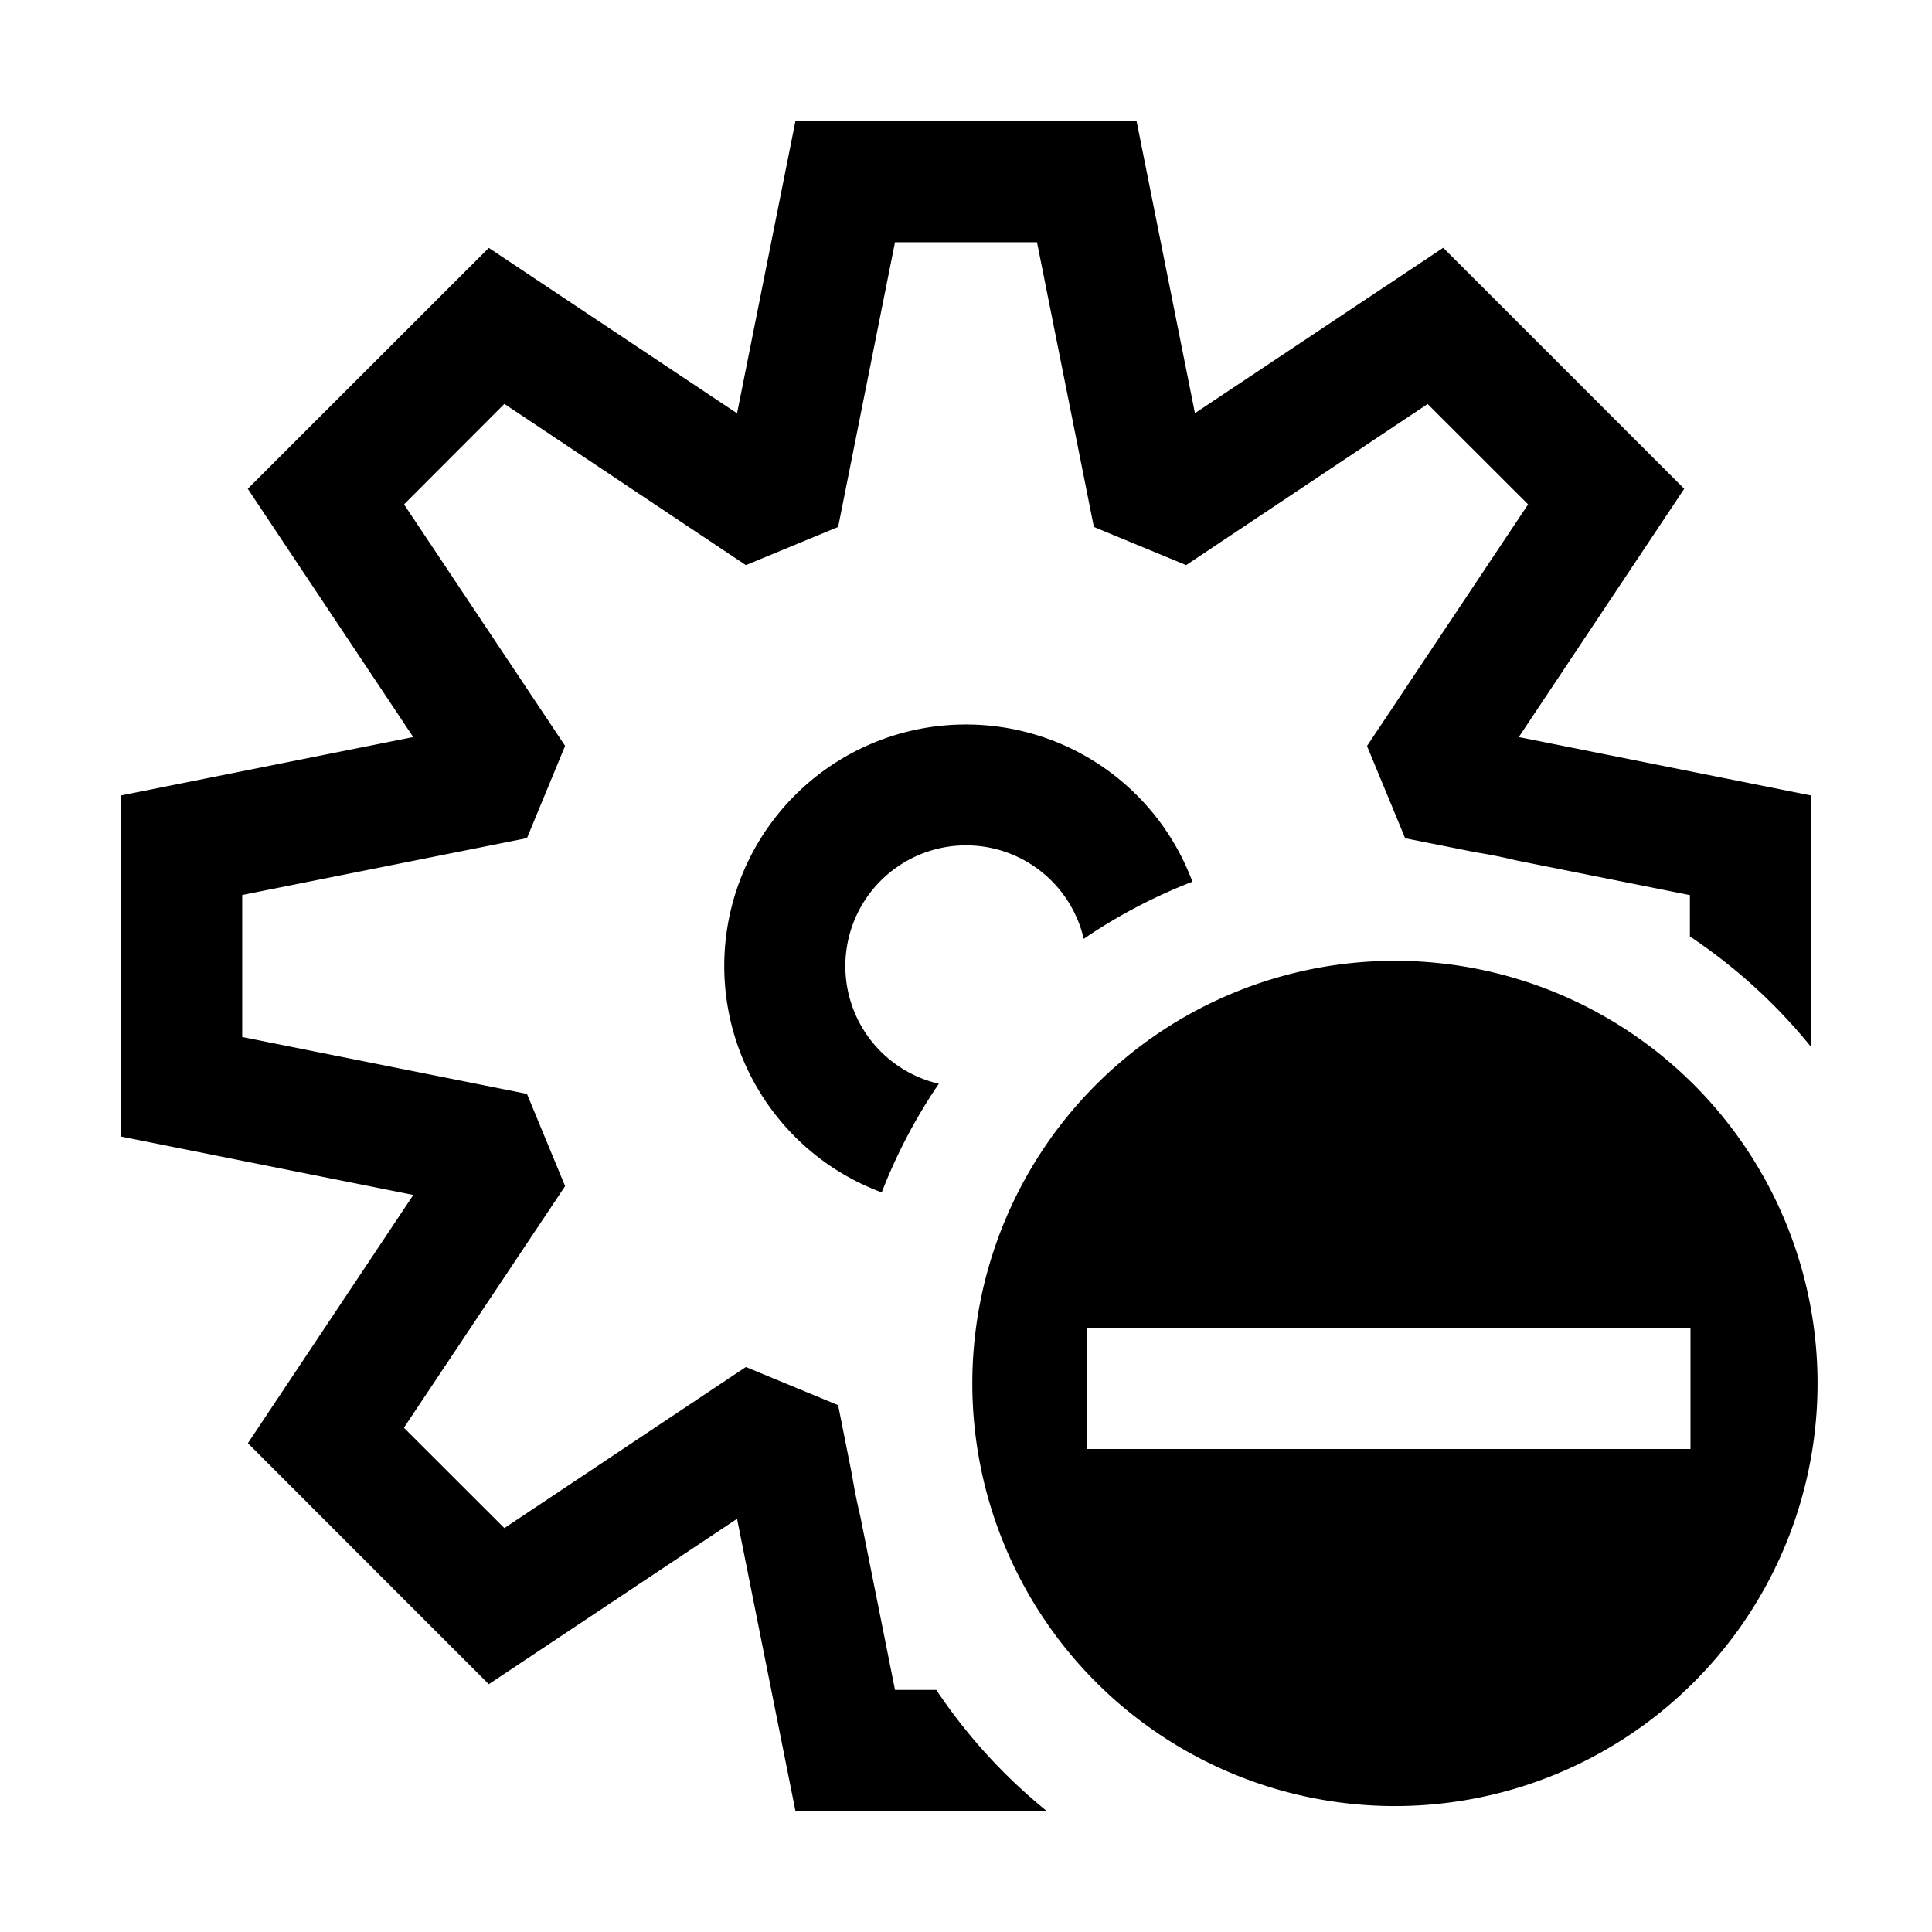
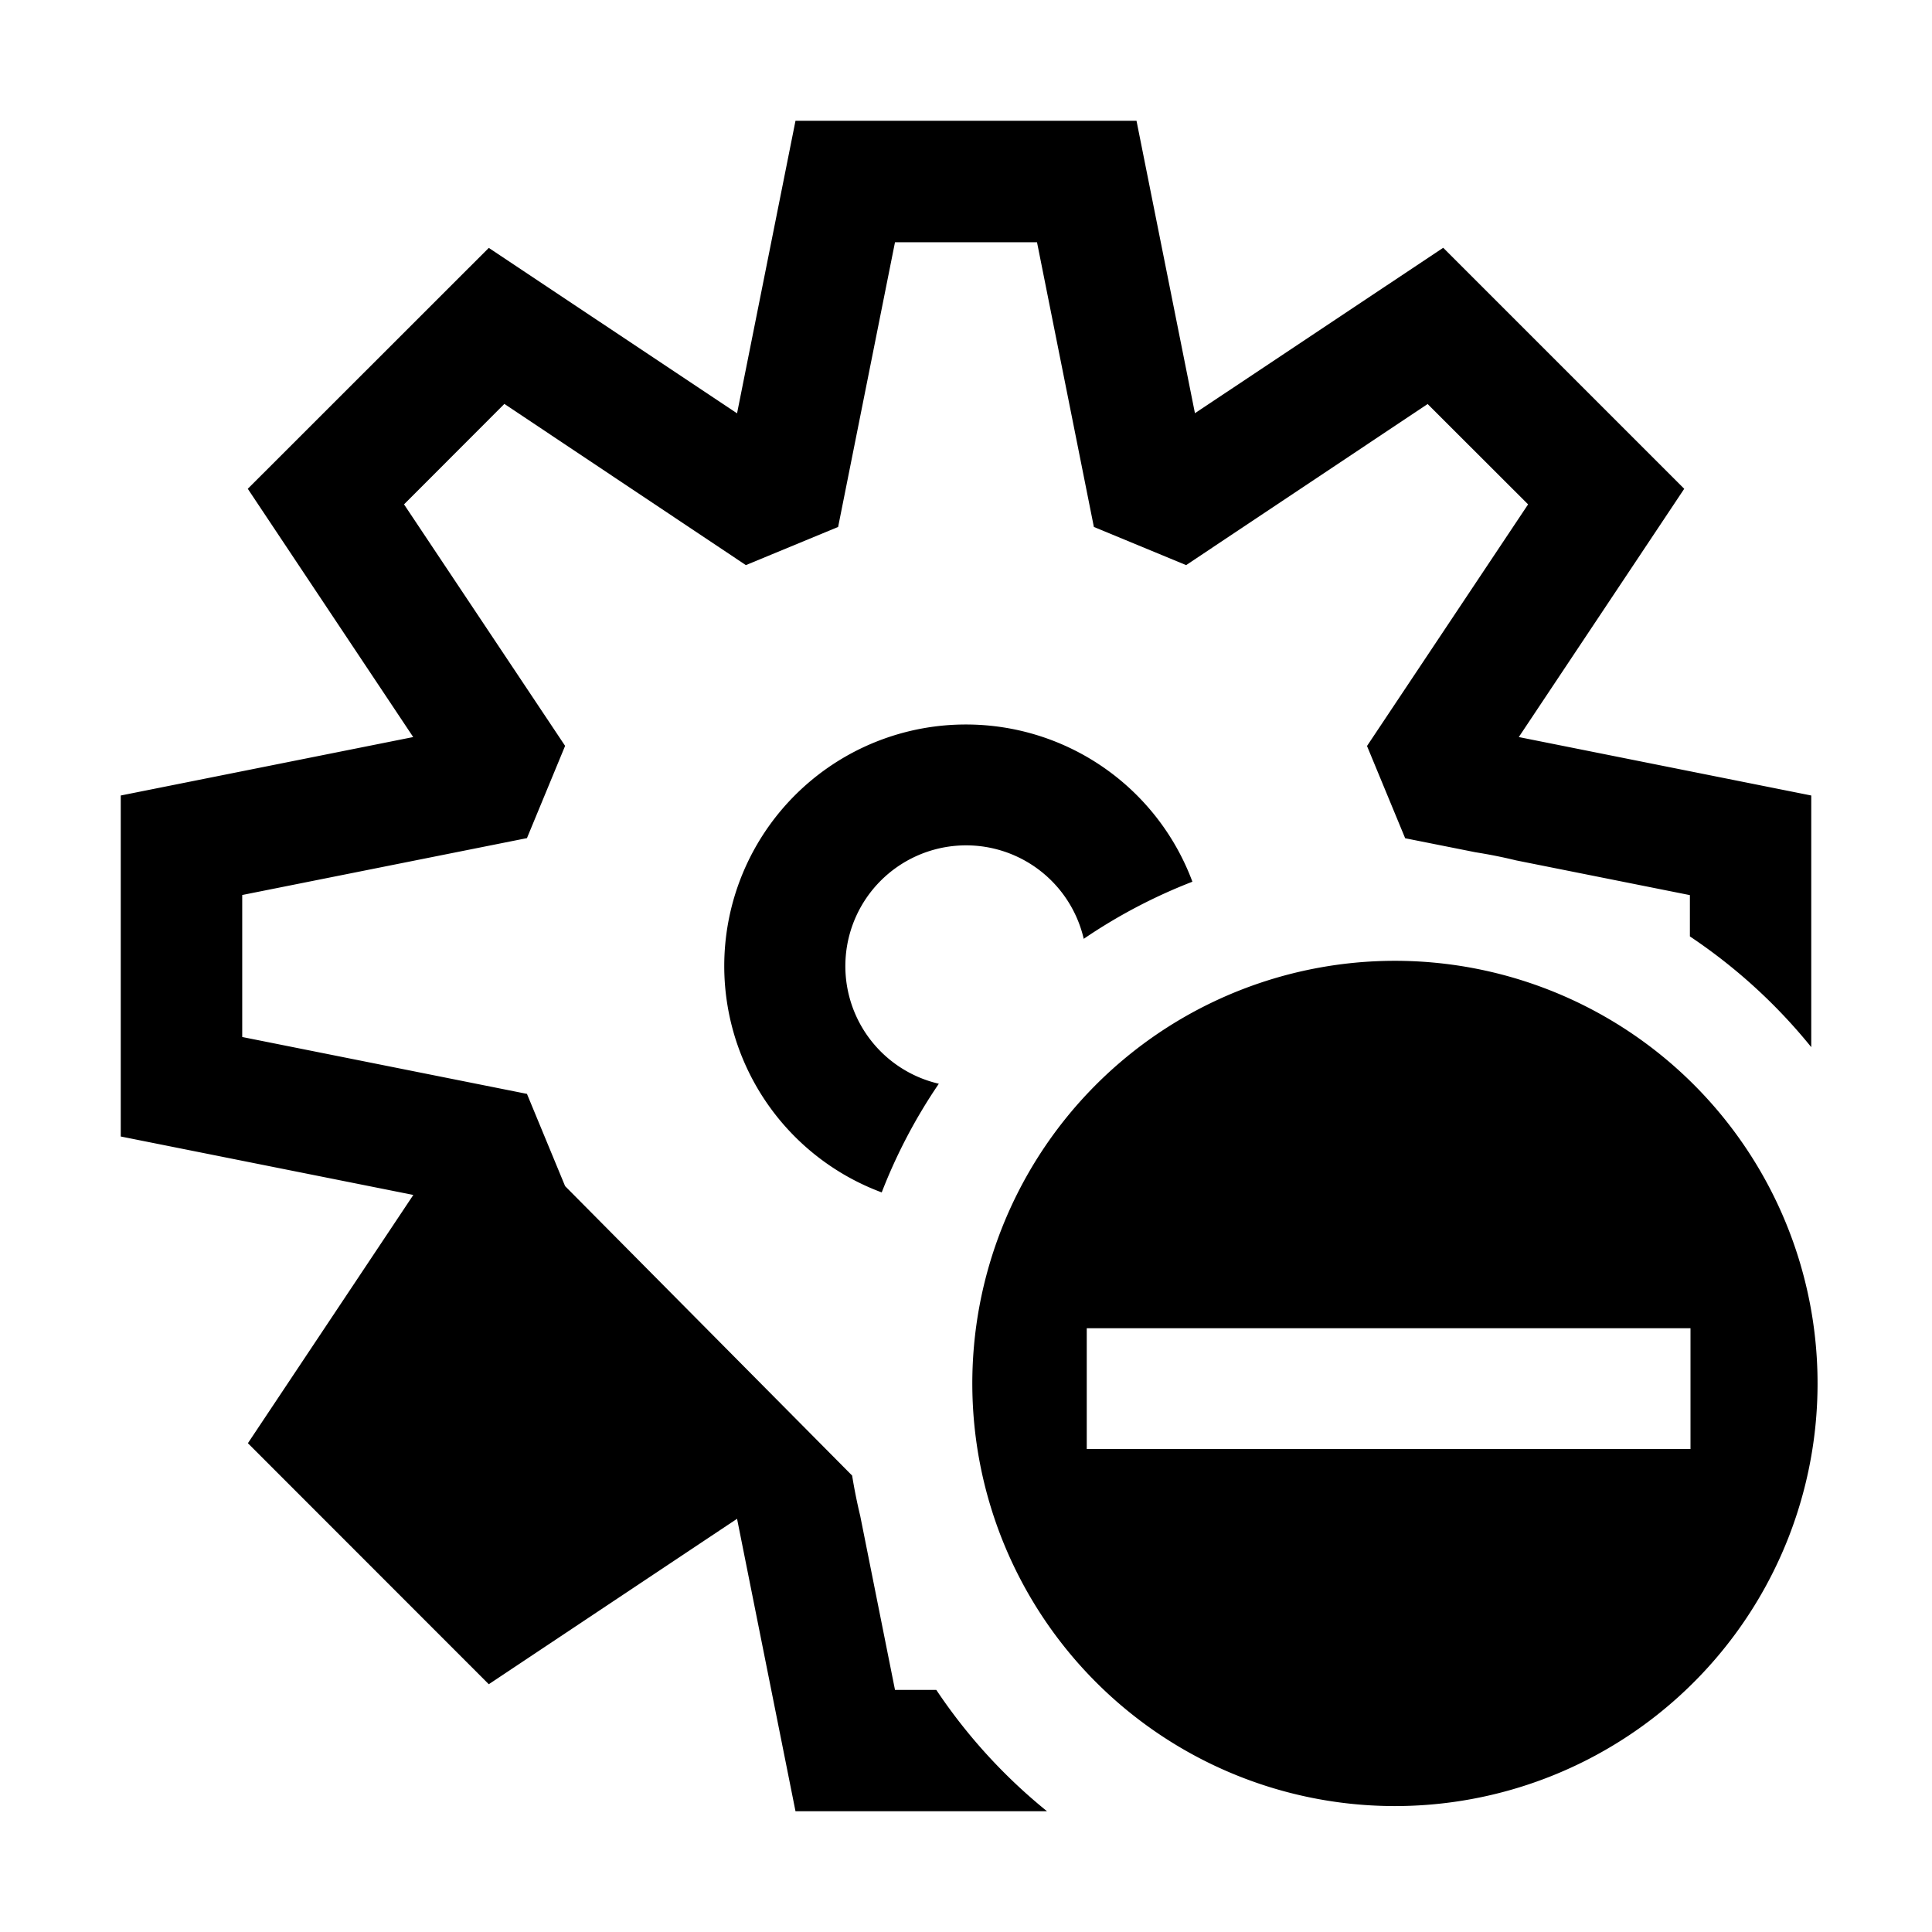
<svg xmlns="http://www.w3.org/2000/svg" width="800px" height="800px" viewBox="0 0 16 16" fill="#000000">
-   <path fill-rule="evenodd" clip-rule="evenodd" d="M9.412 1H6.588l-.484 2.423-2.056-1.37-1.996 1.995 1.37 2.056L1 6.588v2.824l2.423.484-1.37 2.056 1.995 1.996 2.056-1.37L6.588 15h2.083a4.526 4.526 0 0 1-.917-1.005h-.342l-.288-1.441a4.473 4.473 0 0 1-.067-.334l-.116-.583-.764-.316-2 1.334-.832-.831L4.68 9.823l-.316-.764-2.358-.471V7.412l2.358-.471.316-.764-1.334-2 .831-.832 2 1.335.764-.316.471-2.358h1.176l.471 2.358.764.316 2-1.334.832.831-1.334 2.001.316.764.582.116c.113.018.225.04.335.067l1.441.288v.342c.38.254.719.563 1.005.917V6.588l-2.422-.484 1.37-2.056-1.996-1.996-2.056 1.37L9.412 1zM8 6a2 2 0 0 1 1.875 1.302 4.46 4.46 0 0 0-.9.473 1 1 0 1 0-1.2 1.2 4.46 4.46 0 0 0-.473.9A2 2 0 0 1 8 6zm1.28 2.795a3.5 3.5 0 1 1 4.44 5.41 3.5 3.5 0 0 1-4.44-5.41zM9 11v1h5v-1H9z" />
+   <path fill-rule="evenodd" clip-rule="evenodd" d="M9.412 1H6.588l-.484 2.423-2.056-1.37-1.996 1.995 1.37 2.056L1 6.588v2.824l2.423.484-1.37 2.056 1.995 1.996 2.056-1.37L6.588 15h2.083a4.526 4.526 0 0 1-.917-1.005h-.342l-.288-1.441a4.473 4.473 0 0 1-.067-.334L4.68 9.823l-.316-.764-2.358-.471V7.412l2.358-.471.316-.764-1.334-2 .831-.832 2 1.335.764-.316.471-2.358h1.176l.471 2.358.764.316 2-1.334.832.831-1.334 2.001.316.764.582.116c.113.018.225.04.335.067l1.441.288v.342c.38.254.719.563 1.005.917V6.588l-2.422-.484 1.37-2.056-1.996-1.996-2.056 1.37L9.412 1zM8 6a2 2 0 0 1 1.875 1.302 4.46 4.46 0 0 0-.9.473 1 1 0 1 0-1.2 1.2 4.46 4.46 0 0 0-.473.9A2 2 0 0 1 8 6zm1.28 2.795a3.5 3.5 0 1 1 4.44 5.41 3.5 3.5 0 0 1-4.44-5.41zM9 11v1h5v-1H9z" />
</svg>